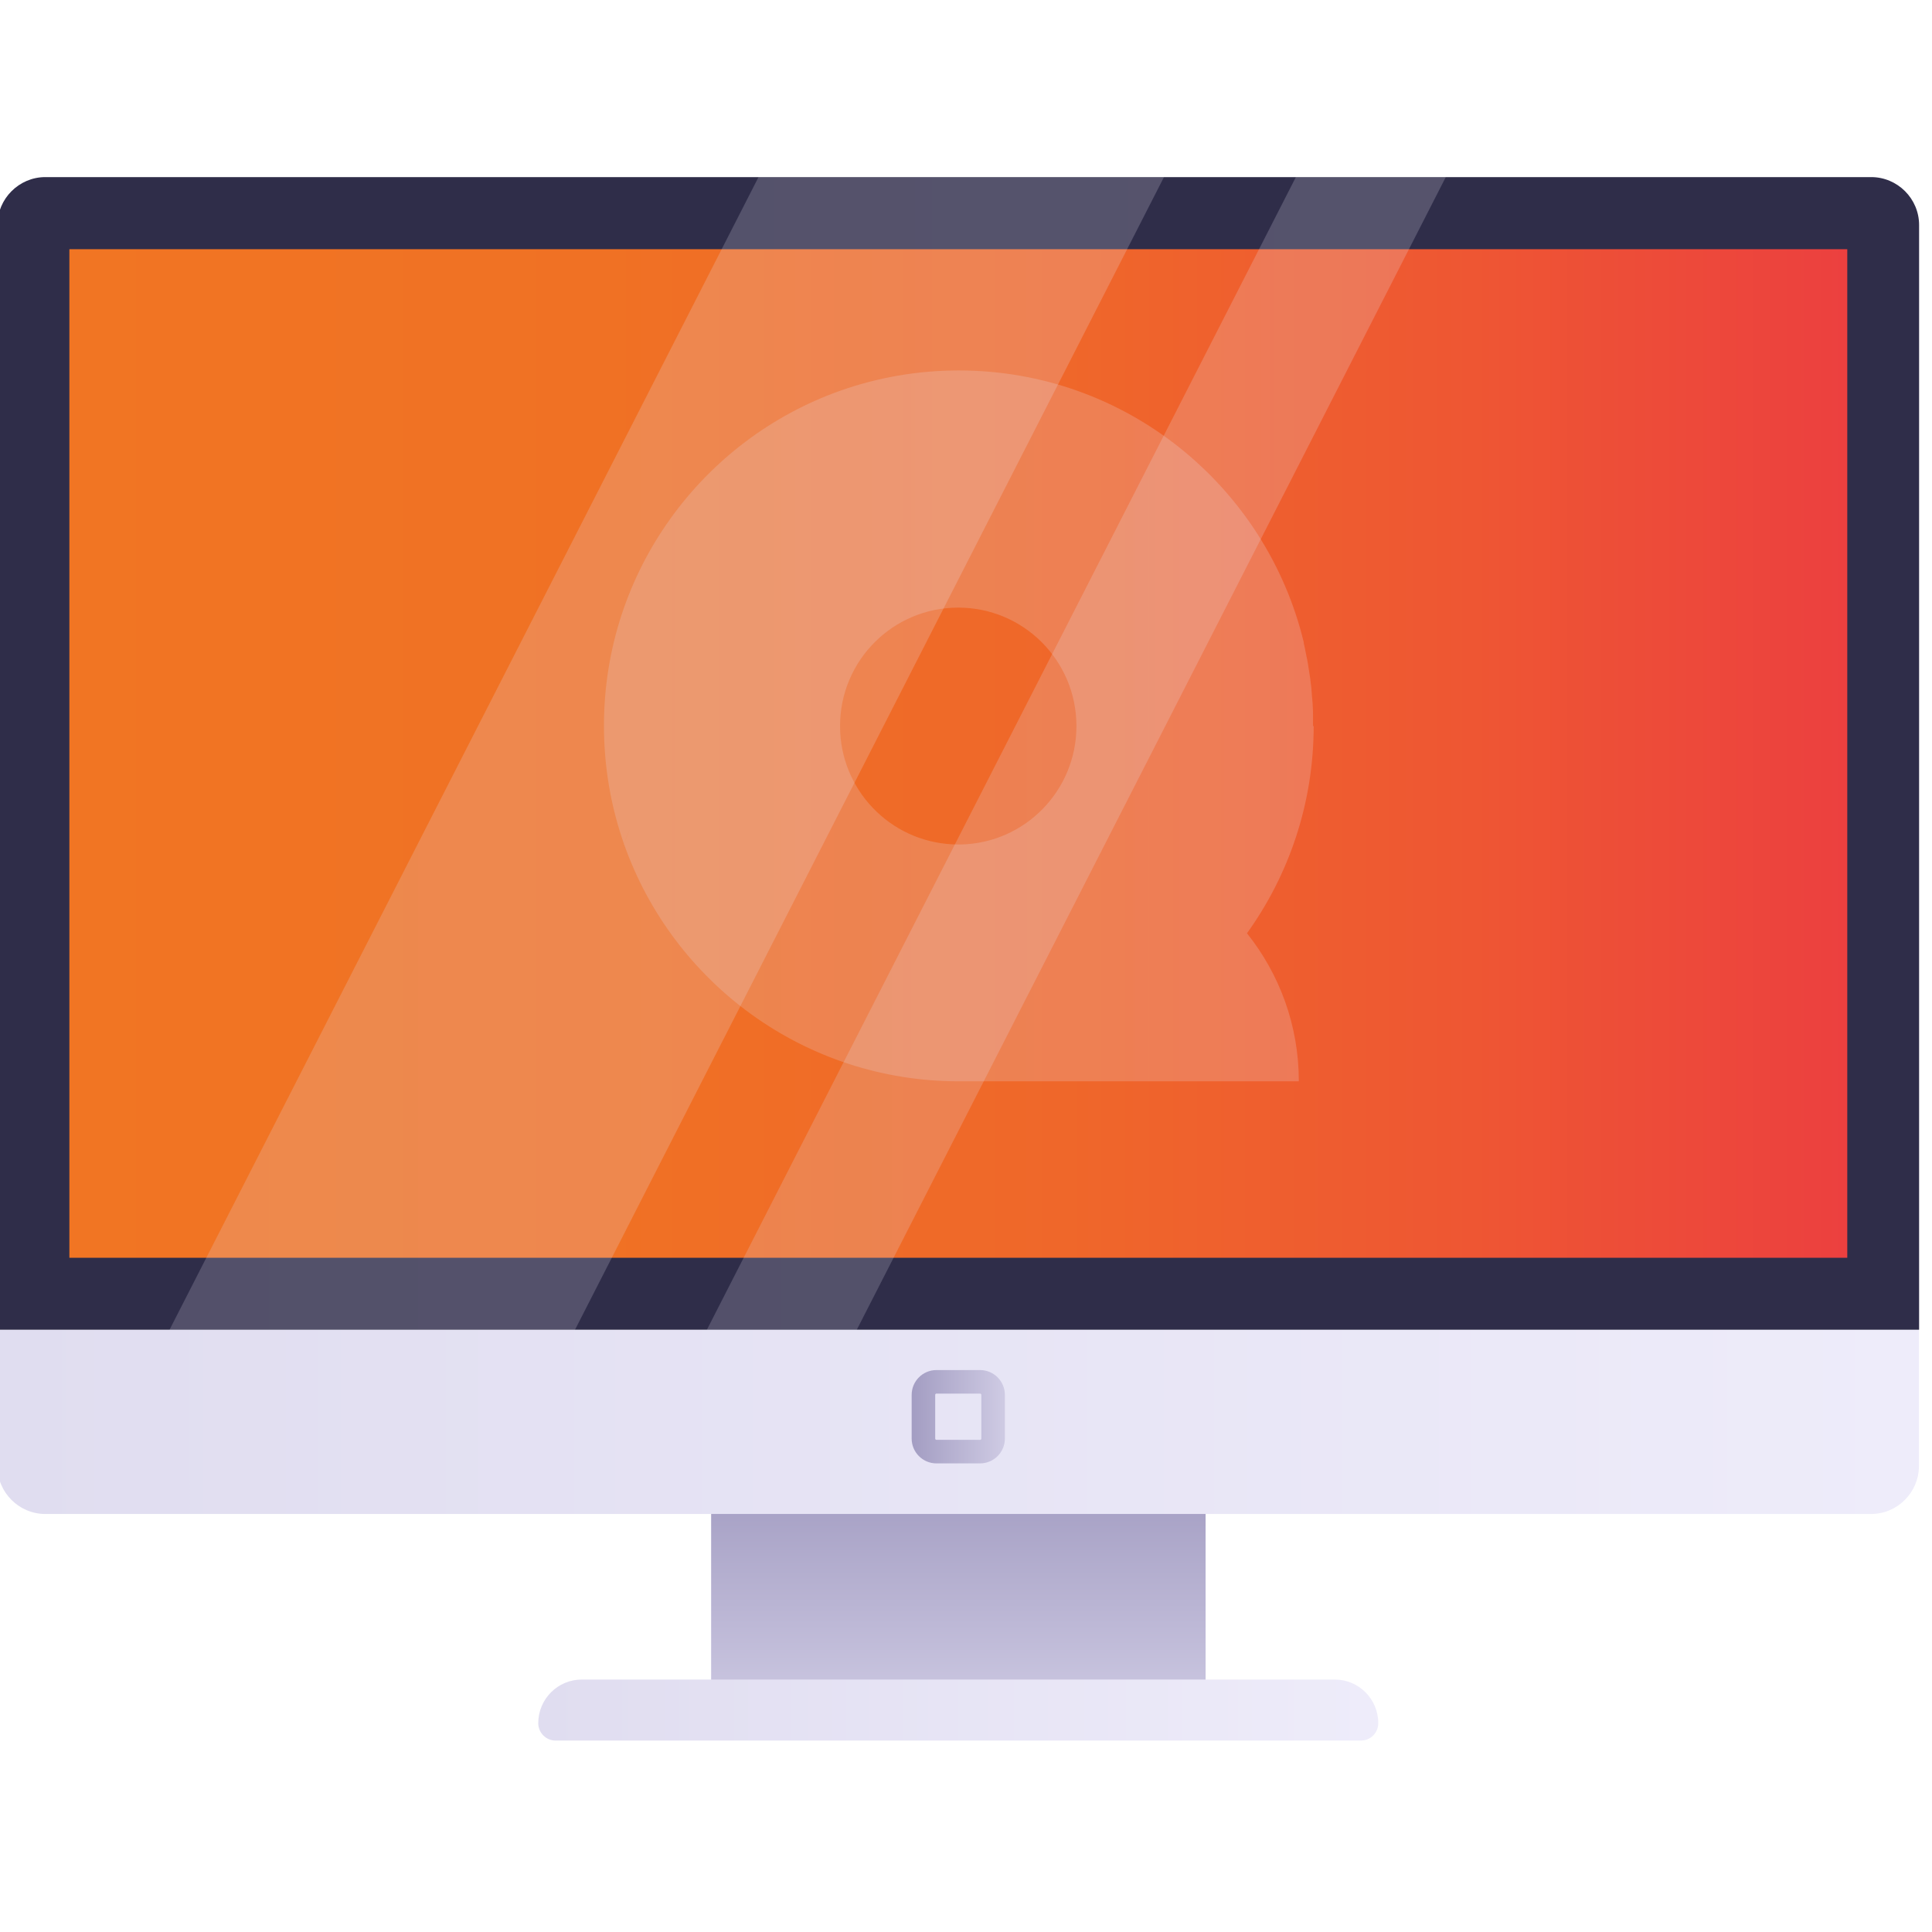
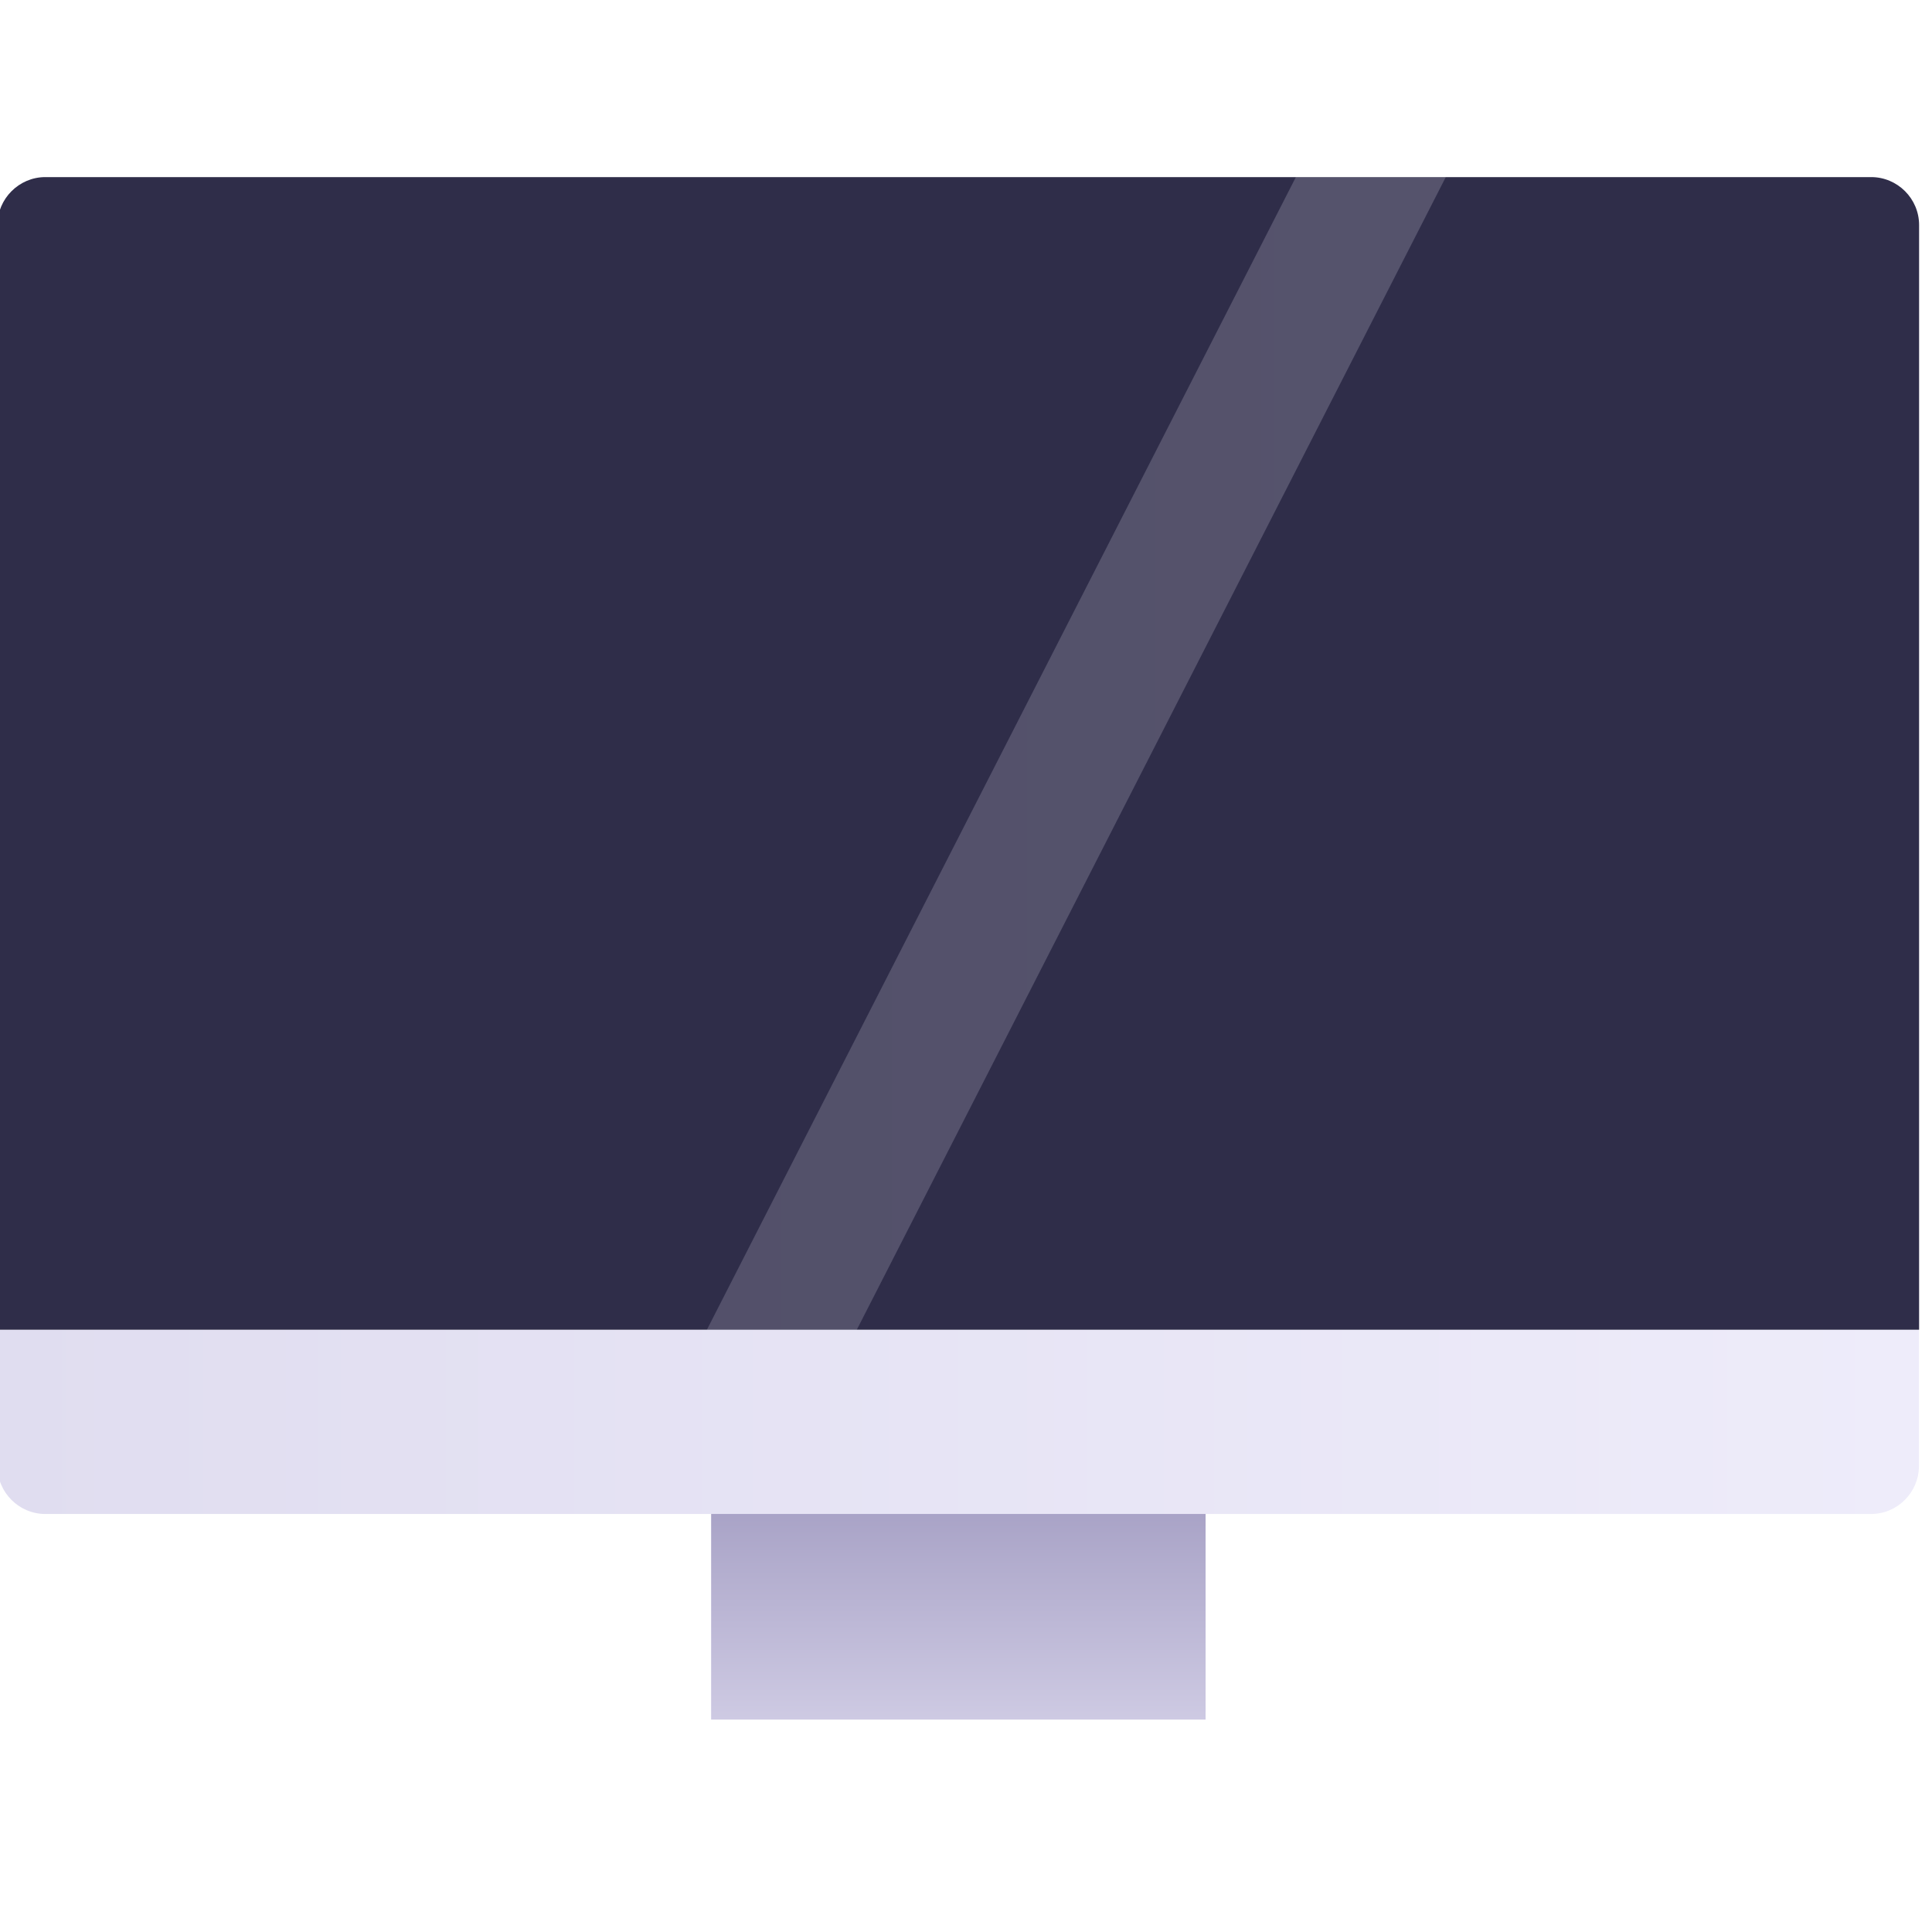
<svg xmlns="http://www.w3.org/2000/svg" width="96" height="96" viewBox="0 0 96 96" fill="none">
  <g clip-path="url(#clip0_4475_32743)">
    <path d="M59.905 73.849H35.336V85.445H59.905V73.849Z" fill="url(#paint0_linear_4475_32743)" />
-     <path d="M26.746 85.625C26.746 86.101 27.132 86.488 27.608 86.488H67.624C68.1 86.488 68.485 86.101 68.485 85.625C68.485 84.425 67.517 83.455 66.32 83.455H28.912C27.714 83.455 26.746 84.425 26.746 85.625Z" fill="url(#paint1_linear_4475_32743)" />
    <path d="M-0.129 66.082V72.846C-0.129 74.161 0.946 75.229 2.25 75.229H92.972C94.285 75.229 95.351 74.153 95.351 72.846V66.082H-0.129Z" fill="url(#paint2_linear_4475_32743)" />
-     <path d="M48.699 68.662H46.533C46.175 68.662 45.885 68.953 45.885 69.311V71.481C45.885 71.84 46.175 72.13 46.533 72.13H48.699C49.056 72.13 49.347 71.84 49.347 71.481V69.311C49.347 68.953 49.056 68.662 48.699 68.662Z" stroke="url(#paint3_linear_4475_32743)" stroke-width="1.17" stroke-miterlimit="10" />
    <path d="M92.98 8.8H2.25C0.946 8.8 -0.129 9.876 -0.129 11.183V66.074H95.359V11.183C95.359 9.868 94.285 8.8 92.98 8.8Z" fill="#2F2D49" />
-     <path d="M91.79 12.383H3.447V62.498H91.79V12.383Z" fill="url(#paint4_linear_4475_32743)" />
-     <path opacity="0.2" d="M65.244 36.085C65.244 35.945 65.244 35.806 65.244 35.658C65.244 35.608 65.244 35.559 65.244 35.518C65.244 35.428 65.244 35.329 65.235 35.238C65.235 35.181 65.235 35.123 65.227 35.066C65.227 34.984 65.219 34.901 65.211 34.819C65.211 34.762 65.203 34.696 65.194 34.639C65.194 34.565 65.178 34.491 65.178 34.408C65.178 34.343 65.162 34.277 65.162 34.211C65.162 34.137 65.145 34.071 65.137 33.998C65.129 33.932 65.121 33.858 65.112 33.792V33.767C65.079 33.562 65.047 33.348 65.014 33.143L64.998 33.028C64.981 32.937 64.965 32.847 64.948 32.748L64.924 32.641C64.907 32.543 64.883 32.452 64.866 32.354L64.85 32.263C64.825 32.165 64.809 32.058 64.784 31.959V31.918C62.914 24.168 55.949 18.407 47.639 18.407C45.58 18.407 43.603 18.761 41.765 19.41C34.915 21.834 30.01 28.376 30.01 36.06C30.01 38.131 30.363 40.112 31.011 41.953C33.431 48.815 39.961 53.73 47.639 53.73H64.538C64.538 50.944 63.57 48.388 61.962 46.374C64.046 43.473 65.276 39.915 65.276 36.069L65.244 36.085ZM30.986 41.969C30.986 41.969 30.994 41.945 31.002 41.928C31.084 41.69 31.183 41.468 31.281 41.238C31.183 41.484 31.076 41.723 30.994 41.969H30.986ZM47.491 30.192H47.59C47.532 30.192 47.475 30.192 47.417 30.192C47.442 30.192 47.467 30.192 47.499 30.192H47.491ZM47.754 41.961C47.754 41.961 47.729 41.961 47.614 41.961C44.472 41.961 41.905 39.487 41.749 36.381C41.749 36.282 41.741 36.175 41.741 36.077C41.741 32.822 44.374 30.192 47.614 30.192C50.855 30.192 53.488 32.822 53.488 36.077C53.488 39.282 50.937 41.887 47.754 41.961ZM31.002 41.92C31.084 41.682 31.183 41.46 31.281 41.23C31.183 41.476 31.076 41.715 30.994 41.961C30.994 41.945 31.002 41.936 31.011 41.92H31.002ZM31.002 41.92C31.084 41.682 31.183 41.46 31.281 41.23C31.183 41.476 31.076 41.715 30.994 41.961C30.994 41.945 31.002 41.936 31.011 41.92H31.002ZM47.59 30.184C47.532 30.184 47.475 30.184 47.417 30.184C47.442 30.184 47.467 30.184 47.499 30.184H47.598H47.59ZM47.59 30.184C47.532 30.184 47.475 30.184 47.417 30.184C47.442 30.184 47.467 30.184 47.499 30.184H47.598H47.59Z" fill="url(#paint5_linear_4475_32743)" />
-     <path opacity="0.2" d="M28.568 66.082H8.42L37.69 8.8H57.837L28.568 66.082Z" fill="url(#paint6_linear_4475_32743)" />
    <path opacity="0.2" d="M42.57 66.082H35.121L64.391 8.8H71.84L42.57 66.082Z" fill="url(#paint7_linear_4475_32743)" />
  </g>
  <defs>
    <linearGradient id="paint0_linear_4475_32743" x1="47.617" y1="73.849" x2="47.617" y2="85.445" gradientUnits="userSpaceOnUse">
      <stop stop-color="#A49EC3" />
      <stop offset="1" stop-color="#CECAE3" />
    </linearGradient>
    <linearGradient id="paint1_linear_4475_32743" x1="26.746" y1="84.975" x2="68.485" y2="84.975" gradientUnits="userSpaceOnUse">
      <stop stop-color="#E0DDF0" />
      <stop offset="1" stop-color="#EEECFA" />
    </linearGradient>
    <linearGradient id="paint2_linear_4475_32743" x1="-0.129" y1="70.651" x2="95.359" y2="70.651" gradientUnits="userSpaceOnUse">
      <stop stop-color="#E0DDF0" />
      <stop offset="1" stop-color="#EEECFA" />
    </linearGradient>
    <linearGradient id="paint3_linear_4475_32743" x1="45.409" y1="70.396" x2="49.831" y2="70.396" gradientUnits="userSpaceOnUse">
      <stop stop-color="#A49EC3" />
      <stop offset="1" stop-color="#CECAE3" />
    </linearGradient>
    <linearGradient id="paint4_linear_4475_32743" x1="3.447" y1="37.441" x2="91.79" y2="37.441" gradientUnits="userSpaceOnUse">
      <stop stop-color="#F17523" />
      <stop offset="0.3" stop-color="#F07124" />
      <stop offset="0.56" stop-color="#EF672A" />
      <stop offset="0.79" stop-color="#EE5633" />
      <stop offset="1" stop-color="#EC403F" />
    </linearGradient>
    <linearGradient id="paint5_linear_4475_32743" x1="29.985" y1="36.085" x2="65.244" y2="36.085" gradientUnits="userSpaceOnUse">
      <stop stop-color="#E0DDF0" />
      <stop offset="1" stop-color="#EEECFA" />
    </linearGradient>
    <linearGradient id="paint6_linear_4475_32743" x1="8.42" y1="37.441" x2="57.837" y2="37.441" gradientUnits="userSpaceOnUse">
      <stop stop-color="#E0DDF0" />
      <stop offset="1" stop-color="#EEECFA" />
    </linearGradient>
    <linearGradient id="paint7_linear_4475_32743" x1="35.121" y1="37.441" x2="71.84" y2="37.441" gradientUnits="userSpaceOnUse">
      <stop stop-color="#E0DDF0" />
      <stop offset="1" stop-color="#EEECFA" />
    </linearGradient>
    <clipPath id="clip0_4475_32743">
      <rect width="96" height="96" fill="white" />
    </clipPath>
  </defs>
</svg>